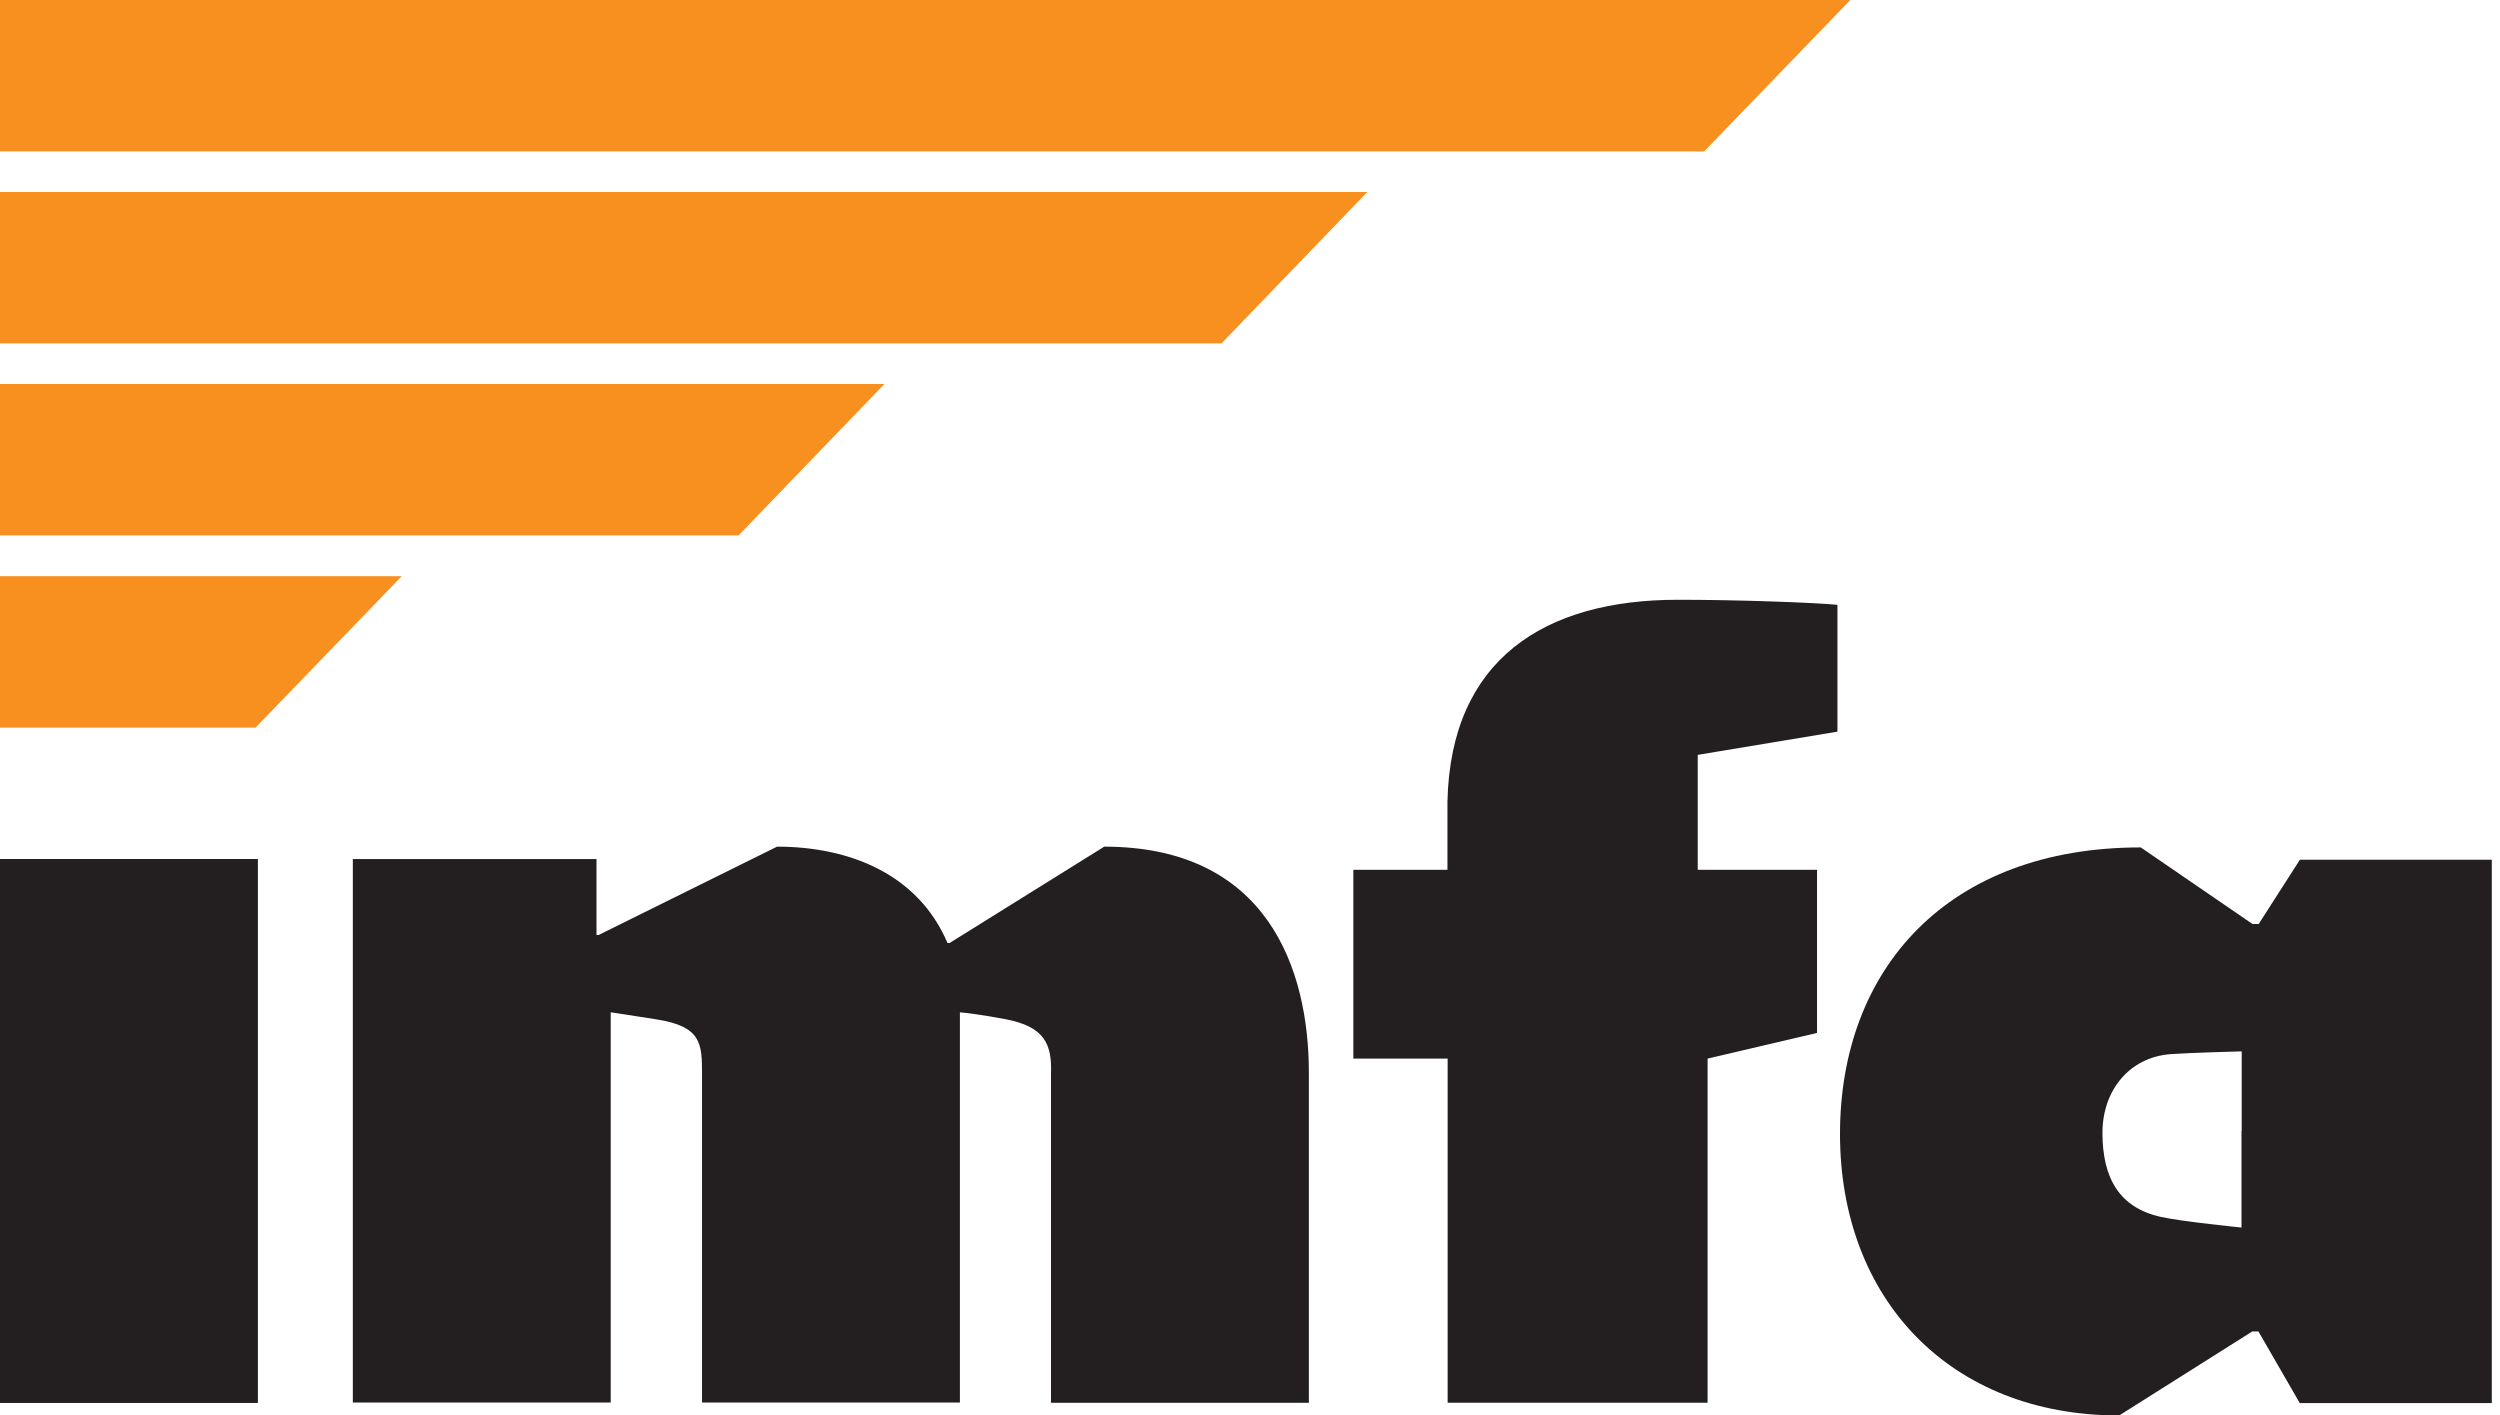
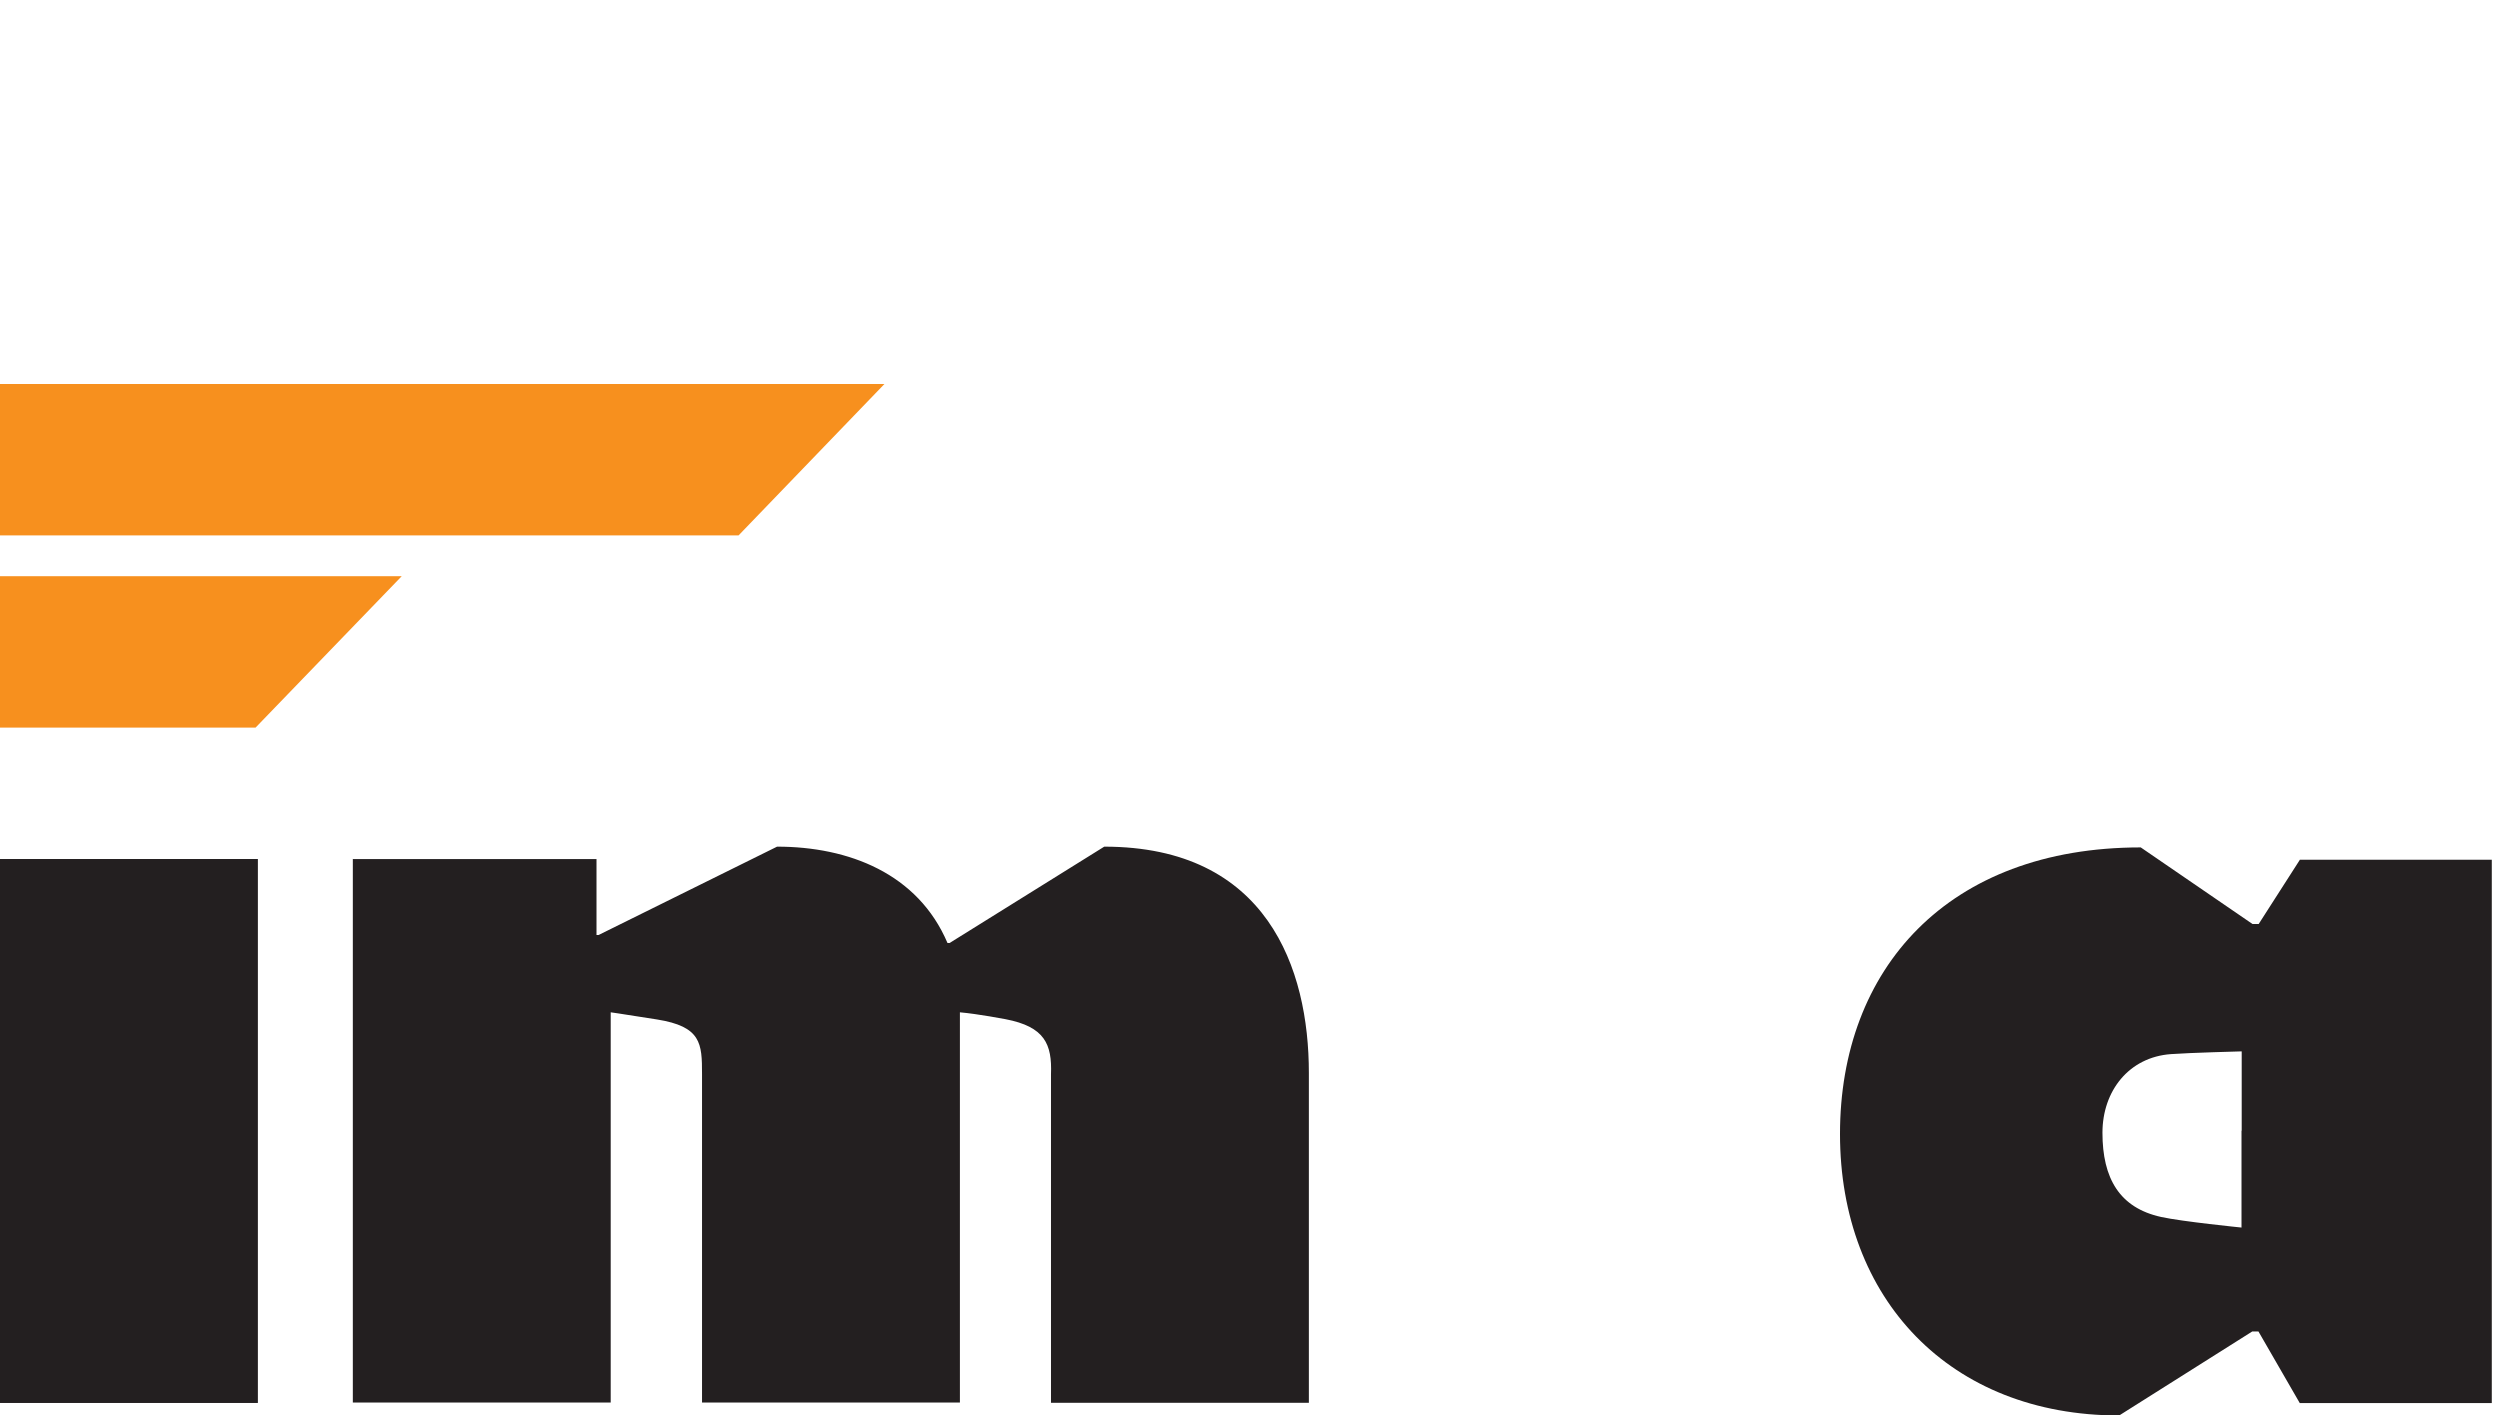
<svg xmlns="http://www.w3.org/2000/svg" width="53" height="30" viewBox="0 0 53 30" fill="none">
  <g clip-path="url(#clip0_4029_117281)">
    <path d="M48.76 18.223L47.884 19.589H47.753L45.384 17.965C41.289 17.965 39.008 20.543 39.008 24.04C39.008 27.537 41.338 30.008 44.927 30.008L47.748 28.227H47.879L48.755 29.745H52.826V18.227H48.755L48.76 18.223ZM47.52 23.972V26.024C47.52 26.024 46.265 25.898 45.817 25.8C44.932 25.606 44.572 24.979 44.572 24.015C44.572 23.125 45.136 22.41 46.026 22.347C46.42 22.318 47.524 22.289 47.524 22.289V23.972H47.52Z" fill="#231F20" />
    <path d="M0 18.211H3.434H5.467V29.743H0V18.211Z" fill="#231F20" />
    <path d="M7.485 18.212H12.646V19.822H12.69L16.474 17.949C17.991 17.949 19.46 18.518 20.087 19.992H20.131L23.41 17.949C26.863 17.949 27.748 20.532 27.748 22.745V29.739H22.281V22.774C22.305 22.137 22.15 21.767 21.318 21.607C21.318 21.607 20.734 21.495 20.35 21.461V29.734H14.883V22.769C14.883 22.122 14.869 21.762 13.925 21.612C13.035 21.471 12.947 21.461 12.947 21.461V29.734H7.48V18.207L7.485 18.212Z" fill="#231F20" />
-     <path d="M30.686 22.442H28.691V18.44H30.686V16.99C30.754 13.975 32.748 12.715 35.569 12.715C36.848 12.715 38.434 12.773 38.954 12.822V15.511L35.992 16.003V18.44H38.521V21.898L36.201 22.442V29.738H30.69V22.442H30.686Z" fill="#231F20" />
    <path d="M5.418 15.425H0V12.215H8.517L5.418 15.425Z" fill="#F7901E" />
    <path d="M15.657 11.351H0V8.141H18.75L15.657 11.351Z" fill="#F7901E" />
-     <path d="M25.895 7.28H0V4.07H28.988L25.895 7.28Z" fill="#F7901E" />
-     <path d="M36.128 3.21H0V0H39.227L36.128 3.21Z" fill="#F7901E" />
  </g>
  <defs>
    <clipPath id="clip0_4029_117281">
      <rect width="52.831" height="30" fill="white" />
    </clipPath>
  </defs>
</svg>